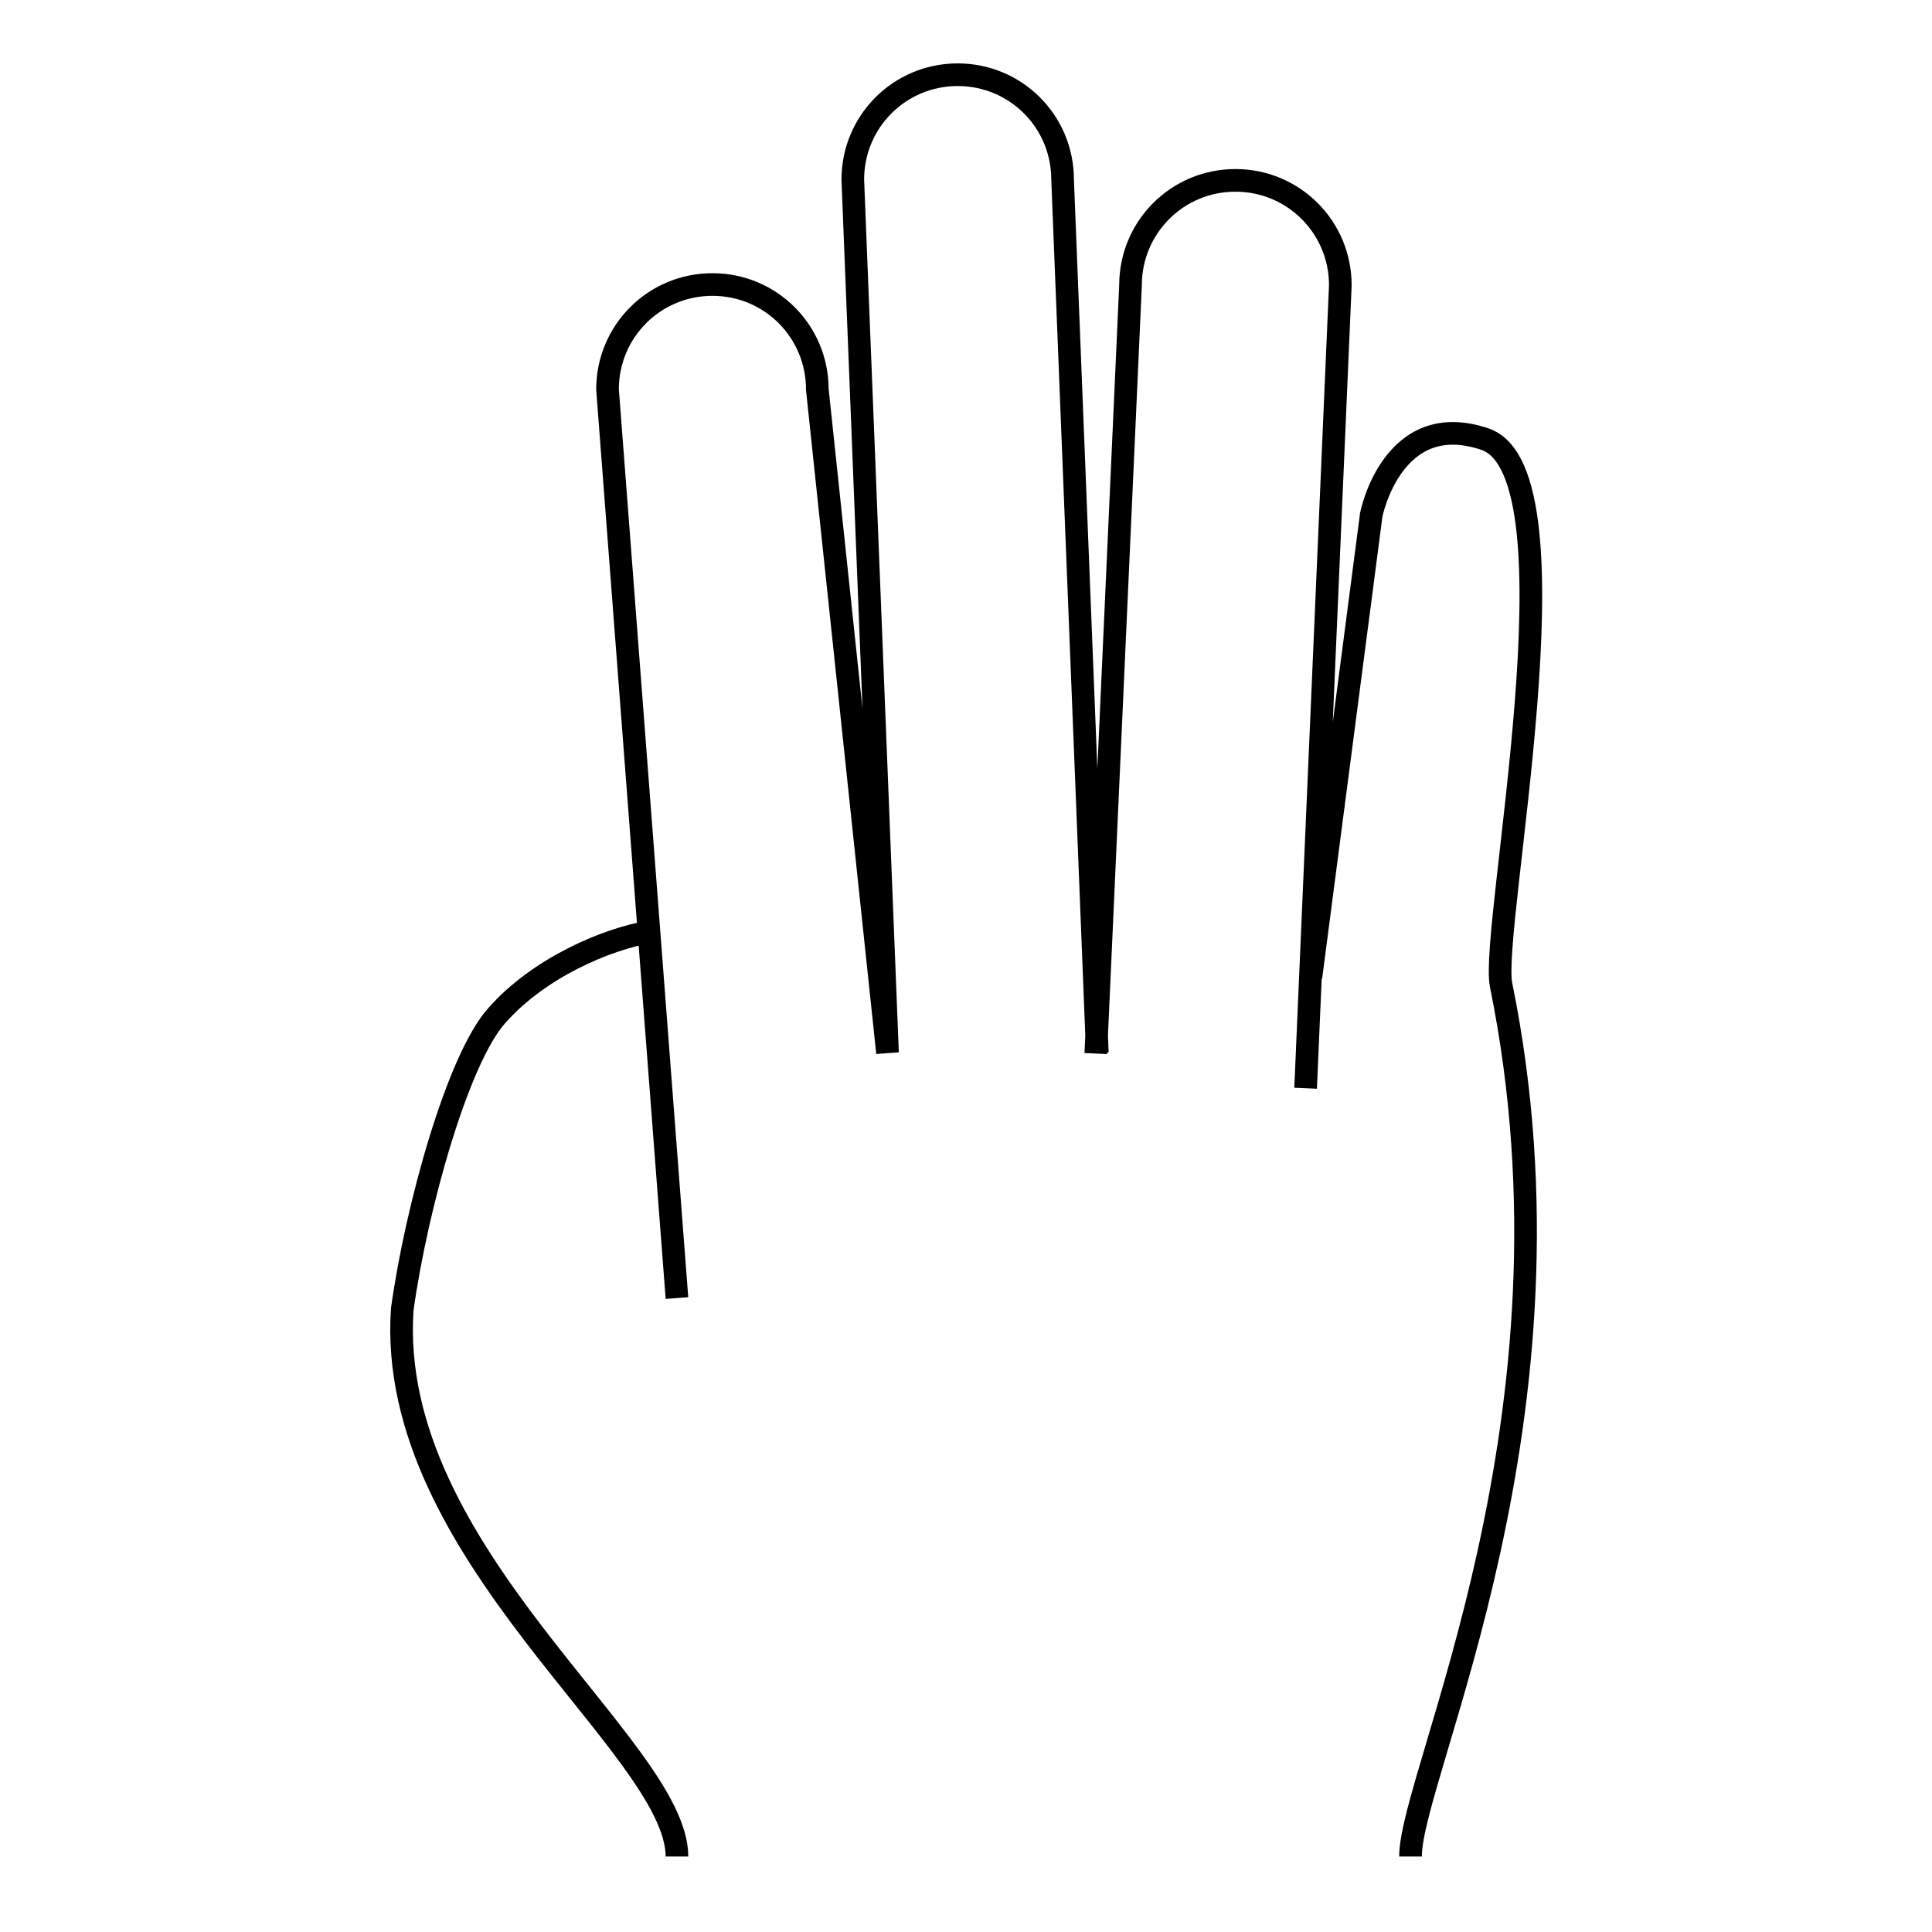
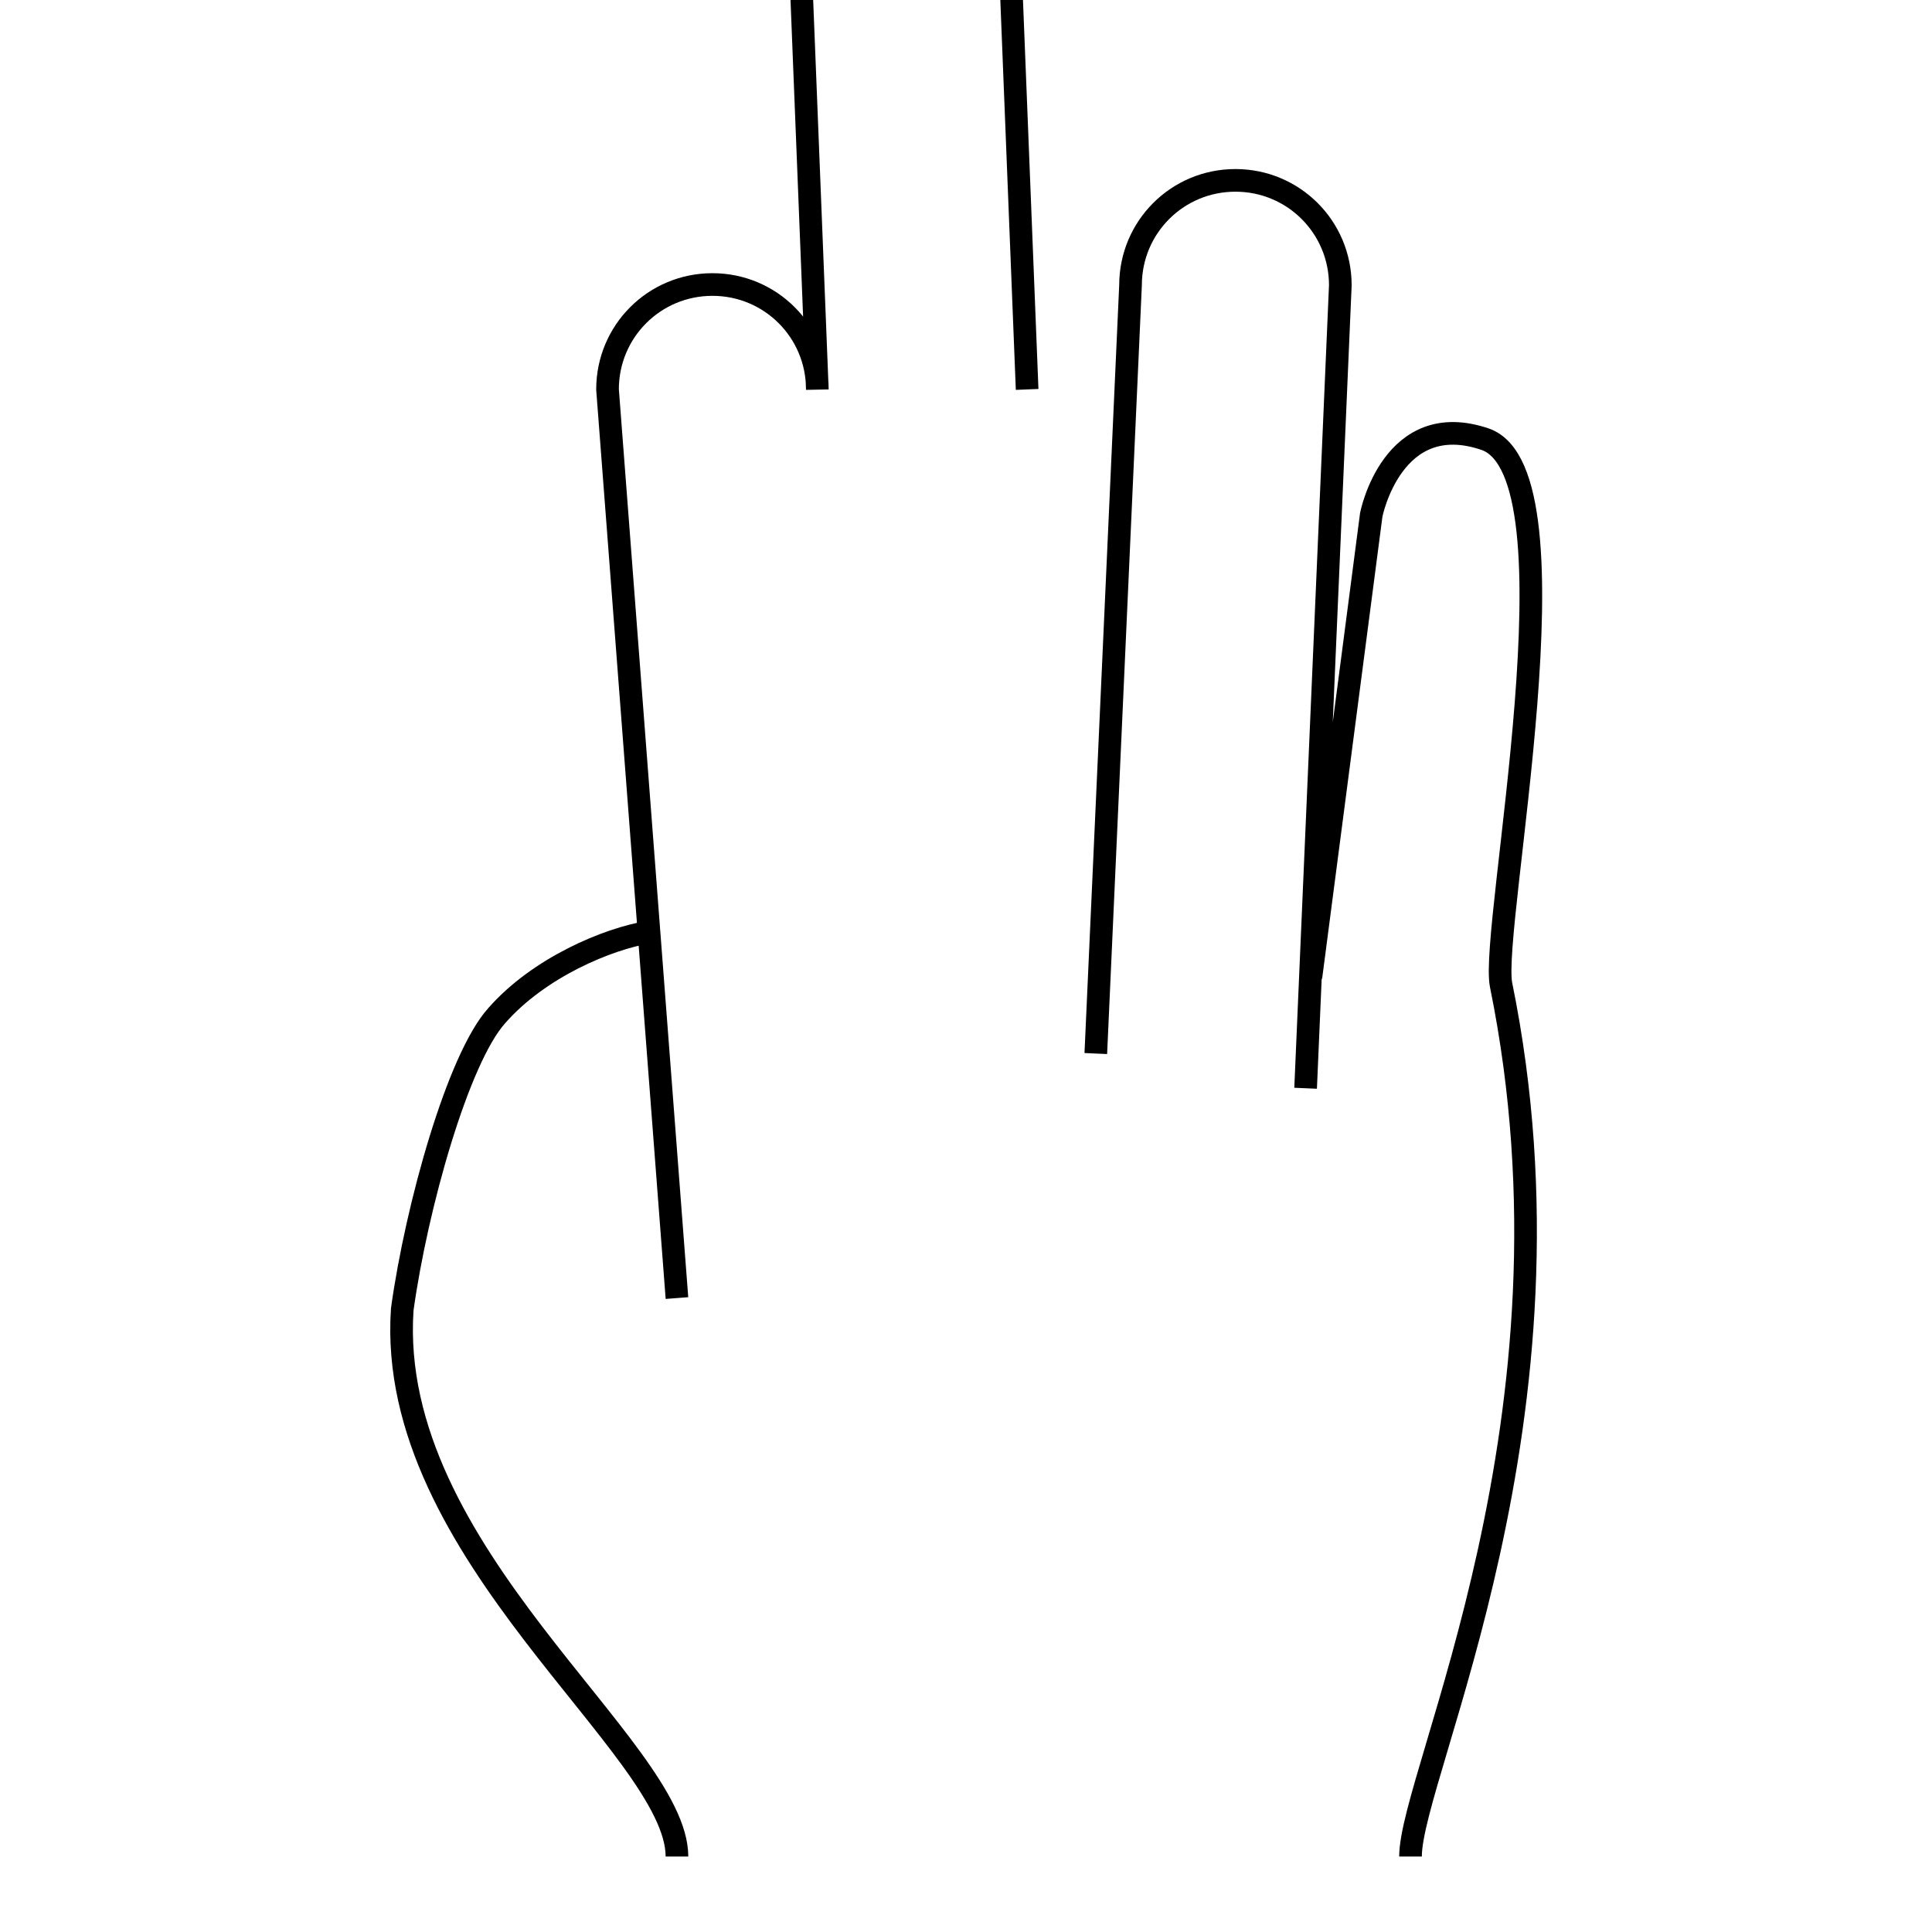
<svg xmlns="http://www.w3.org/2000/svg" version="1.1" x="0px" y="0px" viewBox="0 0 256 256" enable-background="new 0 0 256 256" xml:space="preserve">
  <g>
-     <path stroke-width="3" fill-opacity="0" stroke="#000000" d="M145.2,139.6l4.6-101.8c0-7.7,6.2-13.9,13.9-13.9l0,0c7.7,0,13.9,6.2,13.9,13.9L173,144.2 M89.7,172 L80.5,51.6c0-7.7,6.2-13.9,13.9-13.9l0,0c7.7,0,13.9,6.2,13.9,13.9l9.3,87.9l-4.6-115.7c0-7.7,6.2-13.9,13.9-13.9l0,0 c7.7,0,13.9,6.2,13.9,13.9l4.6,115.7 M89.7,246c0-14.5-38.6-40.1-36.4-72.5c1.9-13.7,7.4-33.2,12.5-38.9 c5.6-6.4,14.7-10.2,20.2-11.1 M186.9,246c0-11,23.7-58.1,12-115.5c-1.5-7.5,11-67.7-2.1-72.3c-12.3-4.2-15.1,10-15.1,10l-8,61.3" />
+     <path stroke-width="3" fill-opacity="0" stroke="#000000" d="M145.2,139.6l4.6-101.8c0-7.7,6.2-13.9,13.9-13.9l0,0c7.7,0,13.9,6.2,13.9,13.9L173,144.2 M89.7,172 L80.5,51.6c0-7.7,6.2-13.9,13.9-13.9l0,0c7.7,0,13.9,6.2,13.9,13.9l-4.6-115.7c0-7.7,6.2-13.9,13.9-13.9l0,0 c7.7,0,13.9,6.2,13.9,13.9l4.6,115.7 M89.7,246c0-14.5-38.6-40.1-36.4-72.5c1.9-13.7,7.4-33.2,12.5-38.9 c5.6-6.4,14.7-10.2,20.2-11.1 M186.9,246c0-11,23.7-58.1,12-115.5c-1.5-7.5,11-67.7-2.1-72.3c-12.3-4.2-15.1,10-15.1,10l-8,61.3" />
  </g>
</svg>